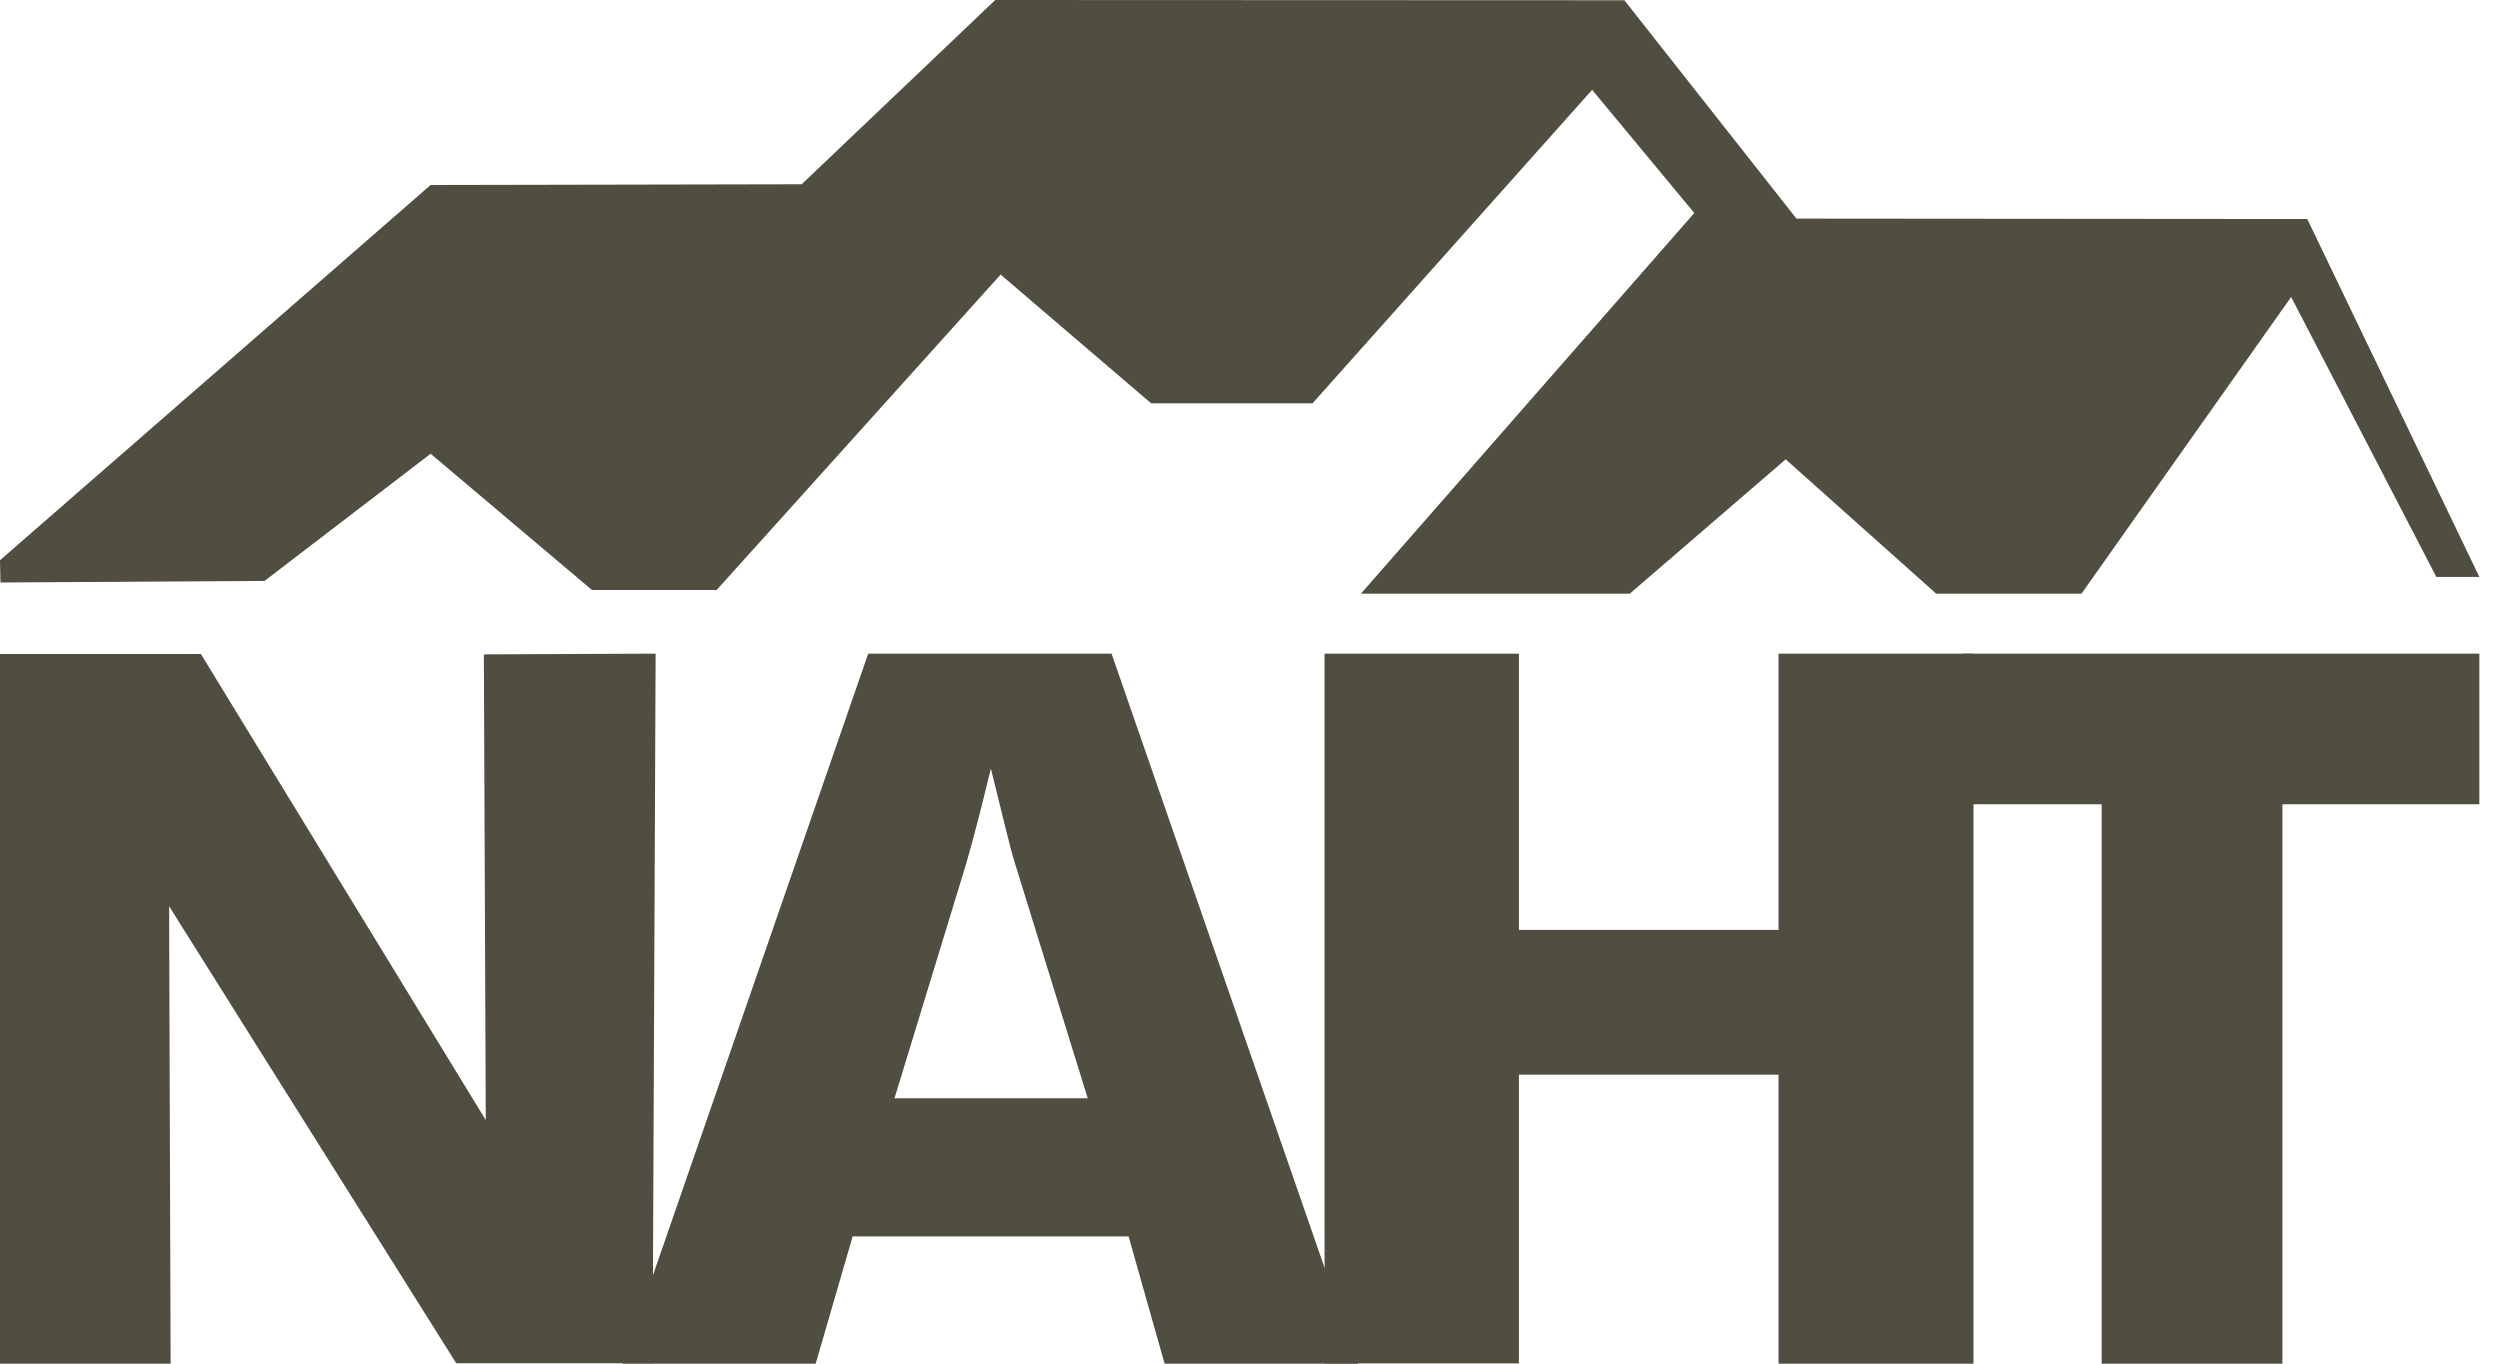
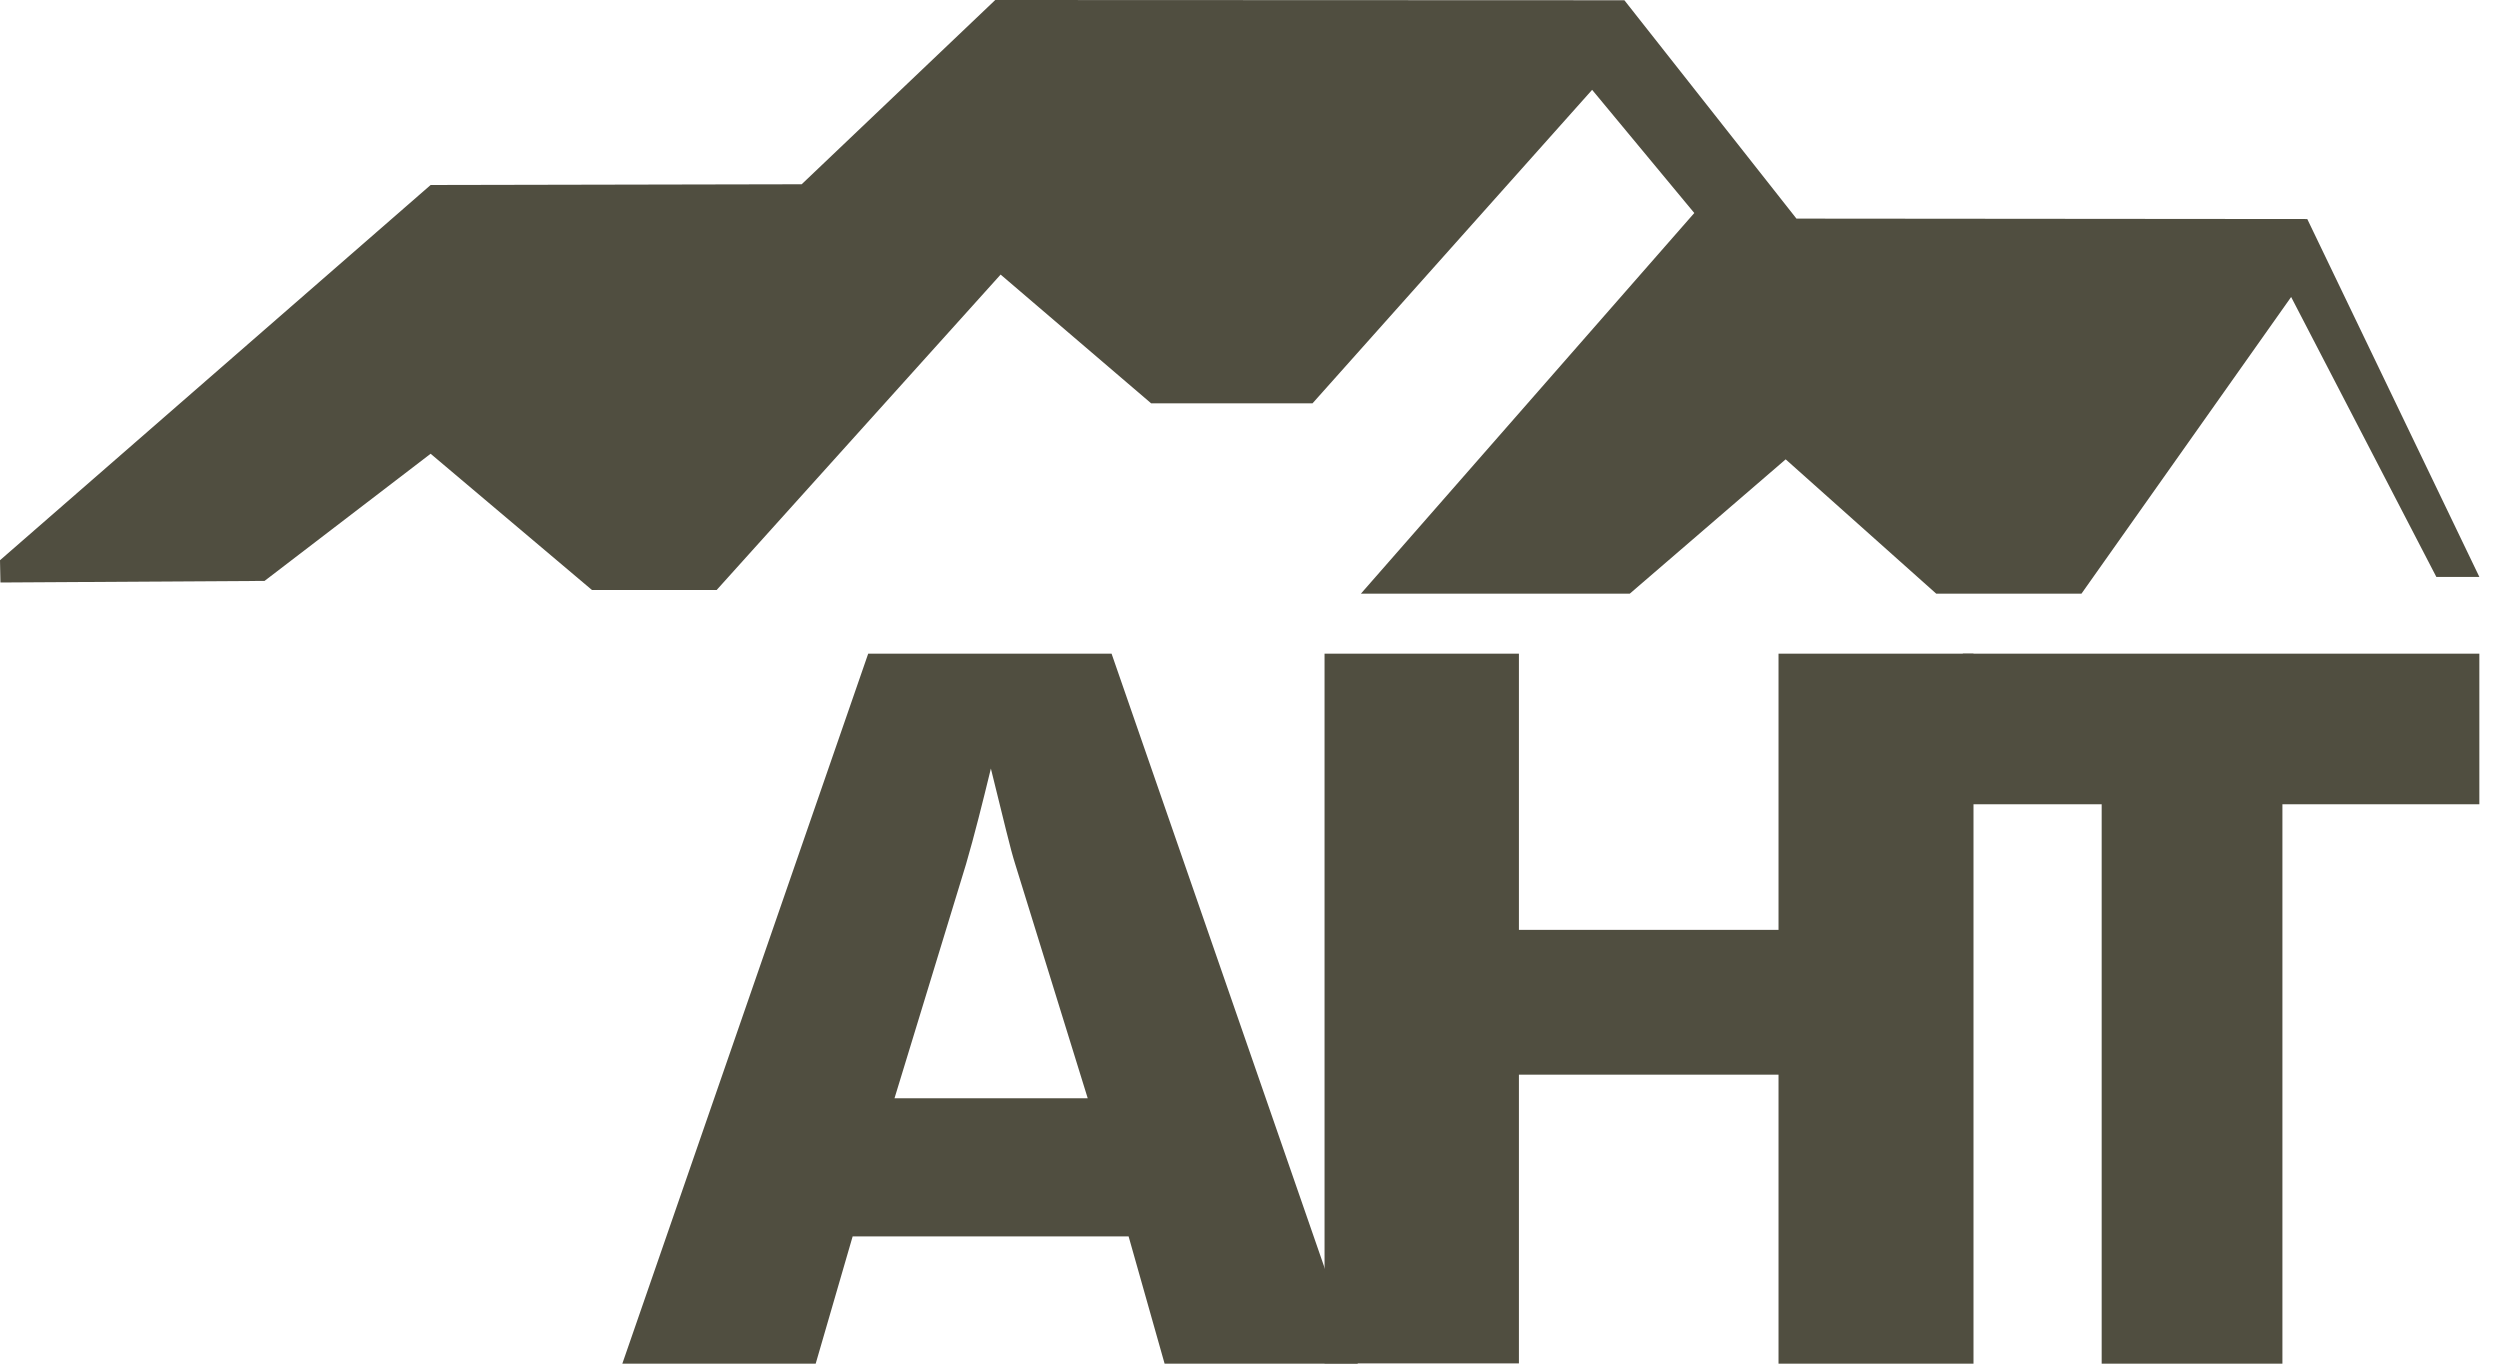
<svg xmlns="http://www.w3.org/2000/svg" width="88" height="48" viewBox="0 0 88 48" fill="none">
  <path d="M0.016 20.504L0 19.72L15.158 6.512L28.219 6.486L35.033 0L57.178 0.009L63.235 7.695L81.216 7.71L87.273 20.307H85.759L80.648 10.454L73.267 20.898H68.156L62.856 16.169L57.367 20.898H47.903L59.639 7.498L56.043 3.162L46.2 14.198H40.521L35.222 9.665L25.226 20.768H20.837L15.158 15.972L9.312 20.448L0.016 20.504Z" fill="#504E40" />
  <path d="M87.273 23.008H69.091V28.309H73.979V48.001H80.341V28.309H87.273V23.008Z" fill="#504E40" />
  <path d="M46.624 47.991V23.008H53.466V32.732H62.604V23.008H69.467V48.001H62.604V37.829H53.466V47.991H46.624Z" fill="#504E40" />
  <path d="M21.906 48.001L30.561 23.008H39.127L47.795 48.001H40.994L39.727 43.522H30.013L28.712 48.001H21.906ZM31.486 38.66H38.288L35.735 30.416C35.655 30.166 35.546 29.762 35.409 29.204C35.272 28.647 35.095 27.93 34.879 27.053C34.73 27.668 34.584 28.254 34.441 28.812C34.299 29.369 34.153 29.904 34.005 30.416L31.486 38.66Z" fill="#504E40" />
-   <path d="M0 48.001V23.021H7.071L17.099 39.426L17.032 23.034L23.078 23.008L22.971 47.987H16.06L5.953 31.901L6.006 48.001H0Z" fill="#504E40" />
</svg>